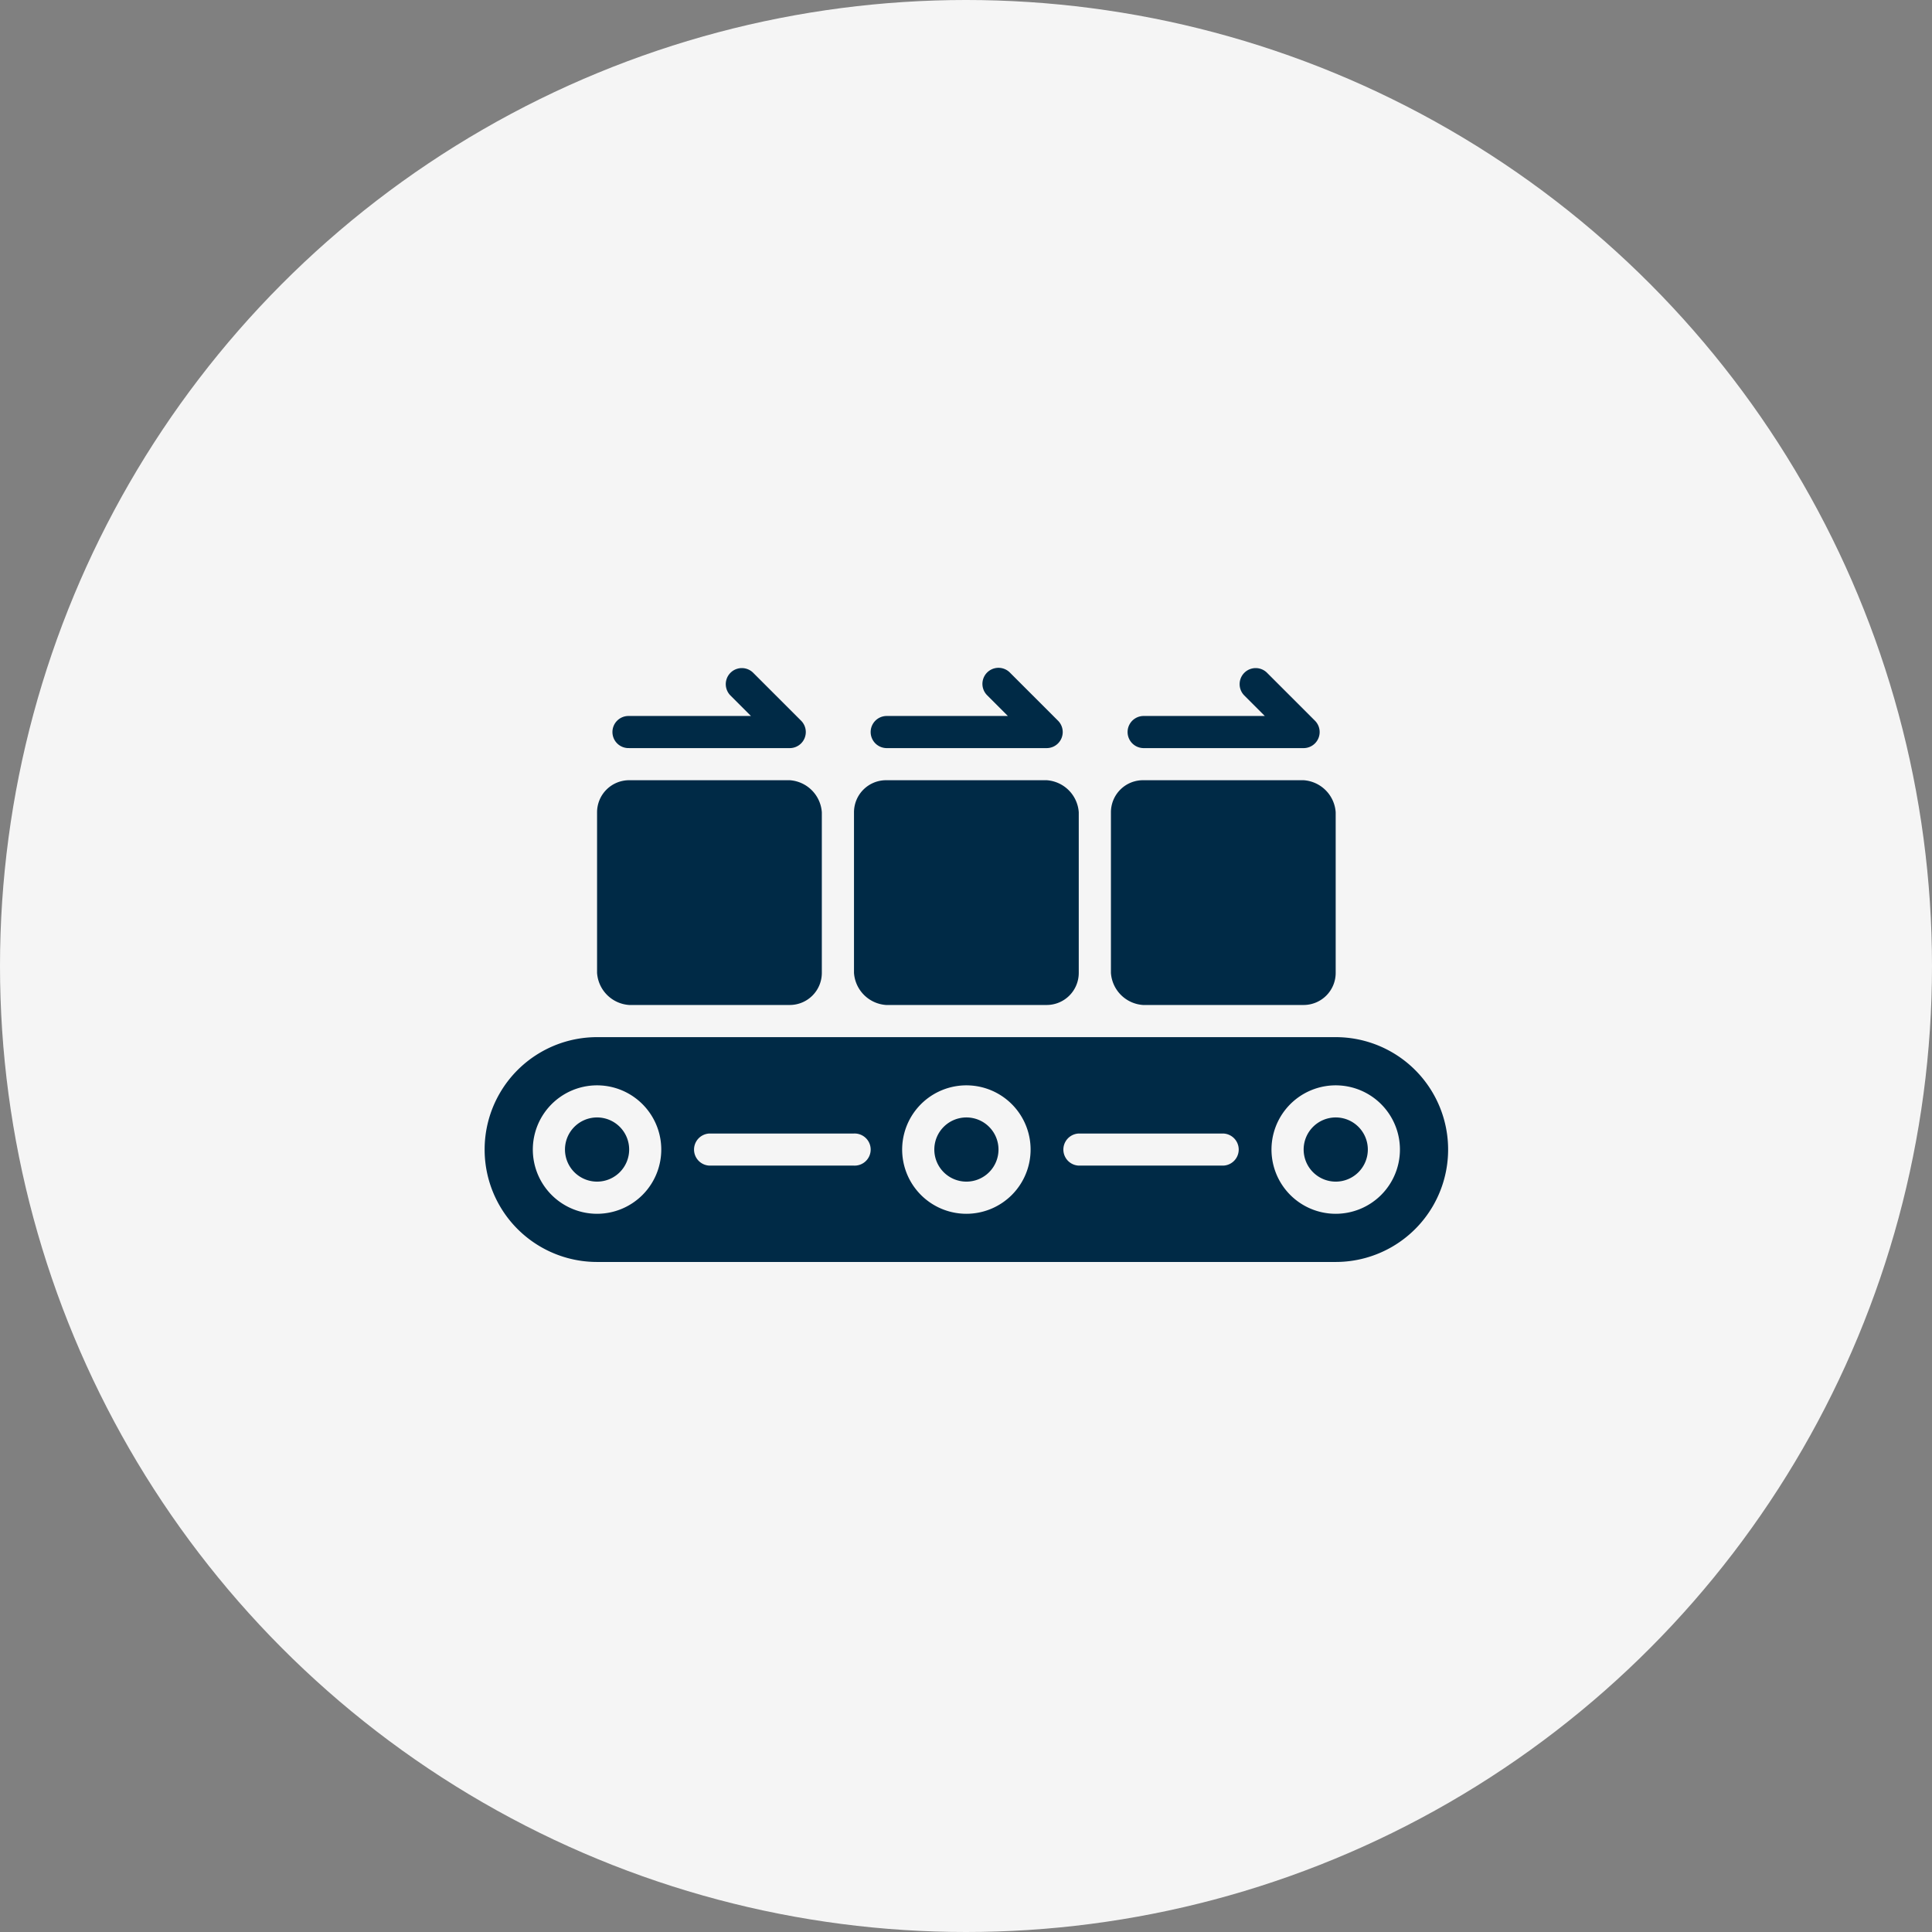
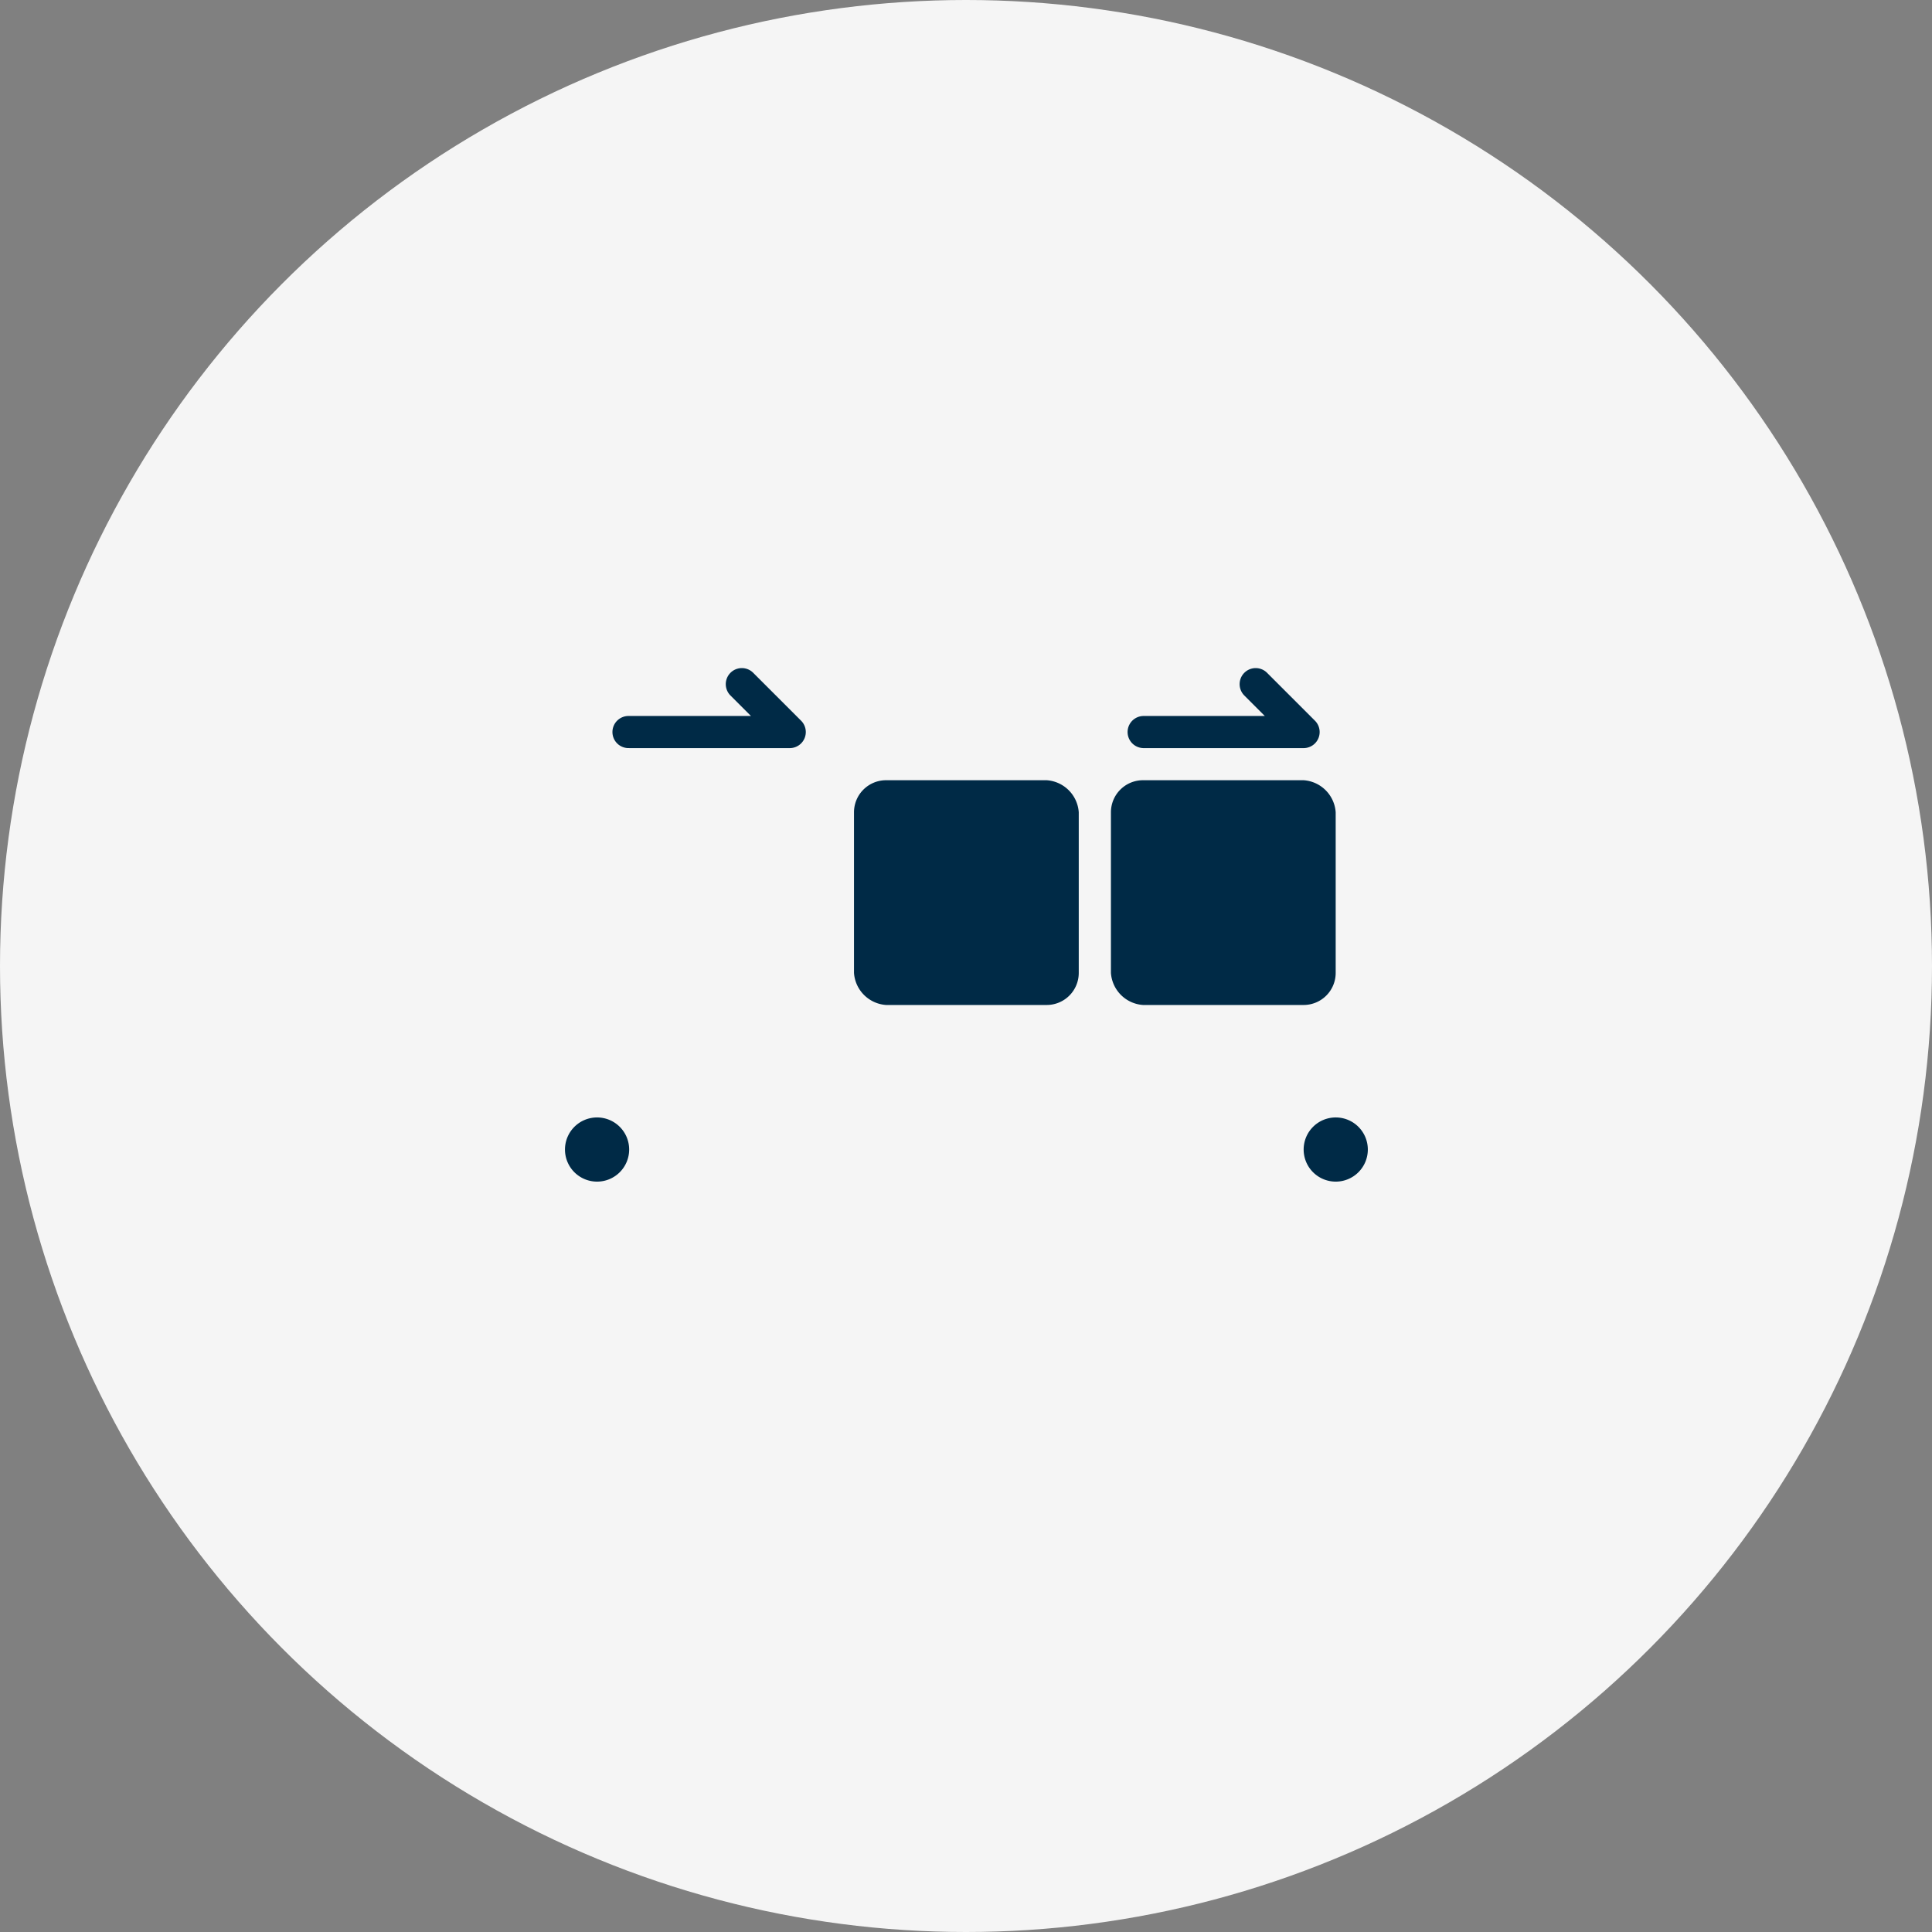
<svg xmlns="http://www.w3.org/2000/svg" width="295" height="295" viewBox="0 0 295 295">
  <rect x="0" y="0" width="295" height="295" fill="#808080" stroke="none" />
  <defs>
    <style>      .cls-1 {        fill: #f5f5f5;      }      .cls-2 {        fill: #002a46;      }    </style>
  </defs>
  <g id="Grupo_209" data-name="Grupo 209" transform="translate(-628 -3613)">
    <circle id="Elipse_9" data-name="Elipse 9" class="cls-1" cx="147.5" cy="147.5" r="147.5" transform="translate(628 3613)" />
    <g id="Grupo_201" data-name="Grupo 201" transform="translate(1107.67 -905)">
      <path id="Caminho_106" data-name="Caminho 106" class="cls-2" d="M141.058,354.9a4.9,4.9,0,1,1-4.9-4.9,4.9,4.9,0,0,1,4.9,4.9" transform="translate(-524.661 4338.624)" />
-       <path id="Caminho_107" data-name="Caminho 107" class="cls-2" d="M217.452,306.25H104.664a17.163,17.163,0,0,0,0,34.327H217.452a17.163,17.163,0,0,0,0-34.327ZM104.664,333.221a9.806,9.806,0,1,1,6.935-2.872A9.811,9.811,0,0,1,104.664,333.221Zm39.231-7.356H121.828a2.452,2.452,0,0,1,0-4.9h22.067a2.452,2.452,0,1,1,0,4.9Zm17.163,7.356a9.806,9.806,0,1,1,6.935-2.872A9.811,9.811,0,0,1,161.058,333.221Zm39.231-7.356H178.222a2.452,2.452,0,0,1,0-4.9h22.067a2.452,2.452,0,0,1,0,4.9Zm17.163,7.356a9.806,9.806,0,1,1,6.935-2.872A9.811,9.811,0,0,1,217.452,333.221Z" transform="translate(-493.171 4370.114)" />
-       <path id="Caminho_108" data-name="Caminho 108" class="cls-2" d="M342.308,354.9a4.9,4.9,0,1,1-4.9-4.9,4.9,4.9,0,0,1,4.9,4.9" transform="translate(-669.516 4338.624)" />
      <path id="Caminho_109" data-name="Caminho 109" class="cls-2" d="M543.558,354.9a4.9,4.9,0,1,1-4.9-4.9,4.9,4.9,0,0,1,4.9,4.9" transform="translate(-814.372 4338.624)" />
      <path id="Caminho_110" data-name="Caminho 110" class="cls-2" d="M293.654,166.25h24.519a5.268,5.268,0,0,1,4.9,4.9v24.519a4.9,4.9,0,0,1-4.9,4.9H293.654a5.268,5.268,0,0,1-4.9-4.9V171.154A4.9,4.9,0,0,1,293.654,166.25Z" transform="translate(-638.026 4470.883)" />
      <path id="Caminho_111" data-name="Caminho 111" class="cls-2" d="M433.654,166.25h24.519a5.268,5.268,0,0,1,4.9,4.9v24.519a4.9,4.9,0,0,1-4.9,4.9H433.654a5.268,5.268,0,0,1-4.9-4.9V171.154A4.9,4.9,0,0,1,433.654,166.25Z" transform="translate(-738.795 4470.883)" />
-       <path id="Caminho_112" data-name="Caminho 112" class="cls-2" d="M153.654,166.25h24.519a5.268,5.268,0,0,1,4.9,4.9v24.519a4.9,4.9,0,0,1-4.9,4.9H153.654a5.268,5.268,0,0,1-4.9-4.9V171.154A4.9,4.9,0,0,1,153.654,166.25Z" transform="translate(-537.257 4470.883)" />
      <path id="Caminho_113" data-name="Caminho 113" class="cls-2" d="M439.951,117.337H464.47a2.452,2.452,0,0,0,1.734-4.186l-7.356-7.356a2.453,2.453,0,0,0-3.468,3.468l3.17,3.17h-18.6a2.452,2.452,0,0,0,0,4.9Z" transform="translate(-745.093 4514.893)" />
-       <path id="Caminho_114" data-name="Caminho 114" class="cls-2" d="M299.951,117.337H324.47a2.452,2.452,0,0,0,1.734-4.186l-7.356-7.356a2.452,2.452,0,0,0-3.468,3.468l3.17,3.17h-18.6a2.452,2.452,0,0,0,0,4.9Z" transform="translate(-644.324 4514.893)" />
      <path id="Caminho_115" data-name="Caminho 115" class="cls-2" d="M159.951,117.337H184.47a2.452,2.452,0,0,0,1.734-4.186l-7.356-7.356a2.453,2.453,0,0,0-3.468,3.468l3.17,3.17h-18.6a2.452,2.452,0,1,0,0,4.9Z" transform="translate(-543.554 4514.893)" />
    </g>
  </g>
</svg>